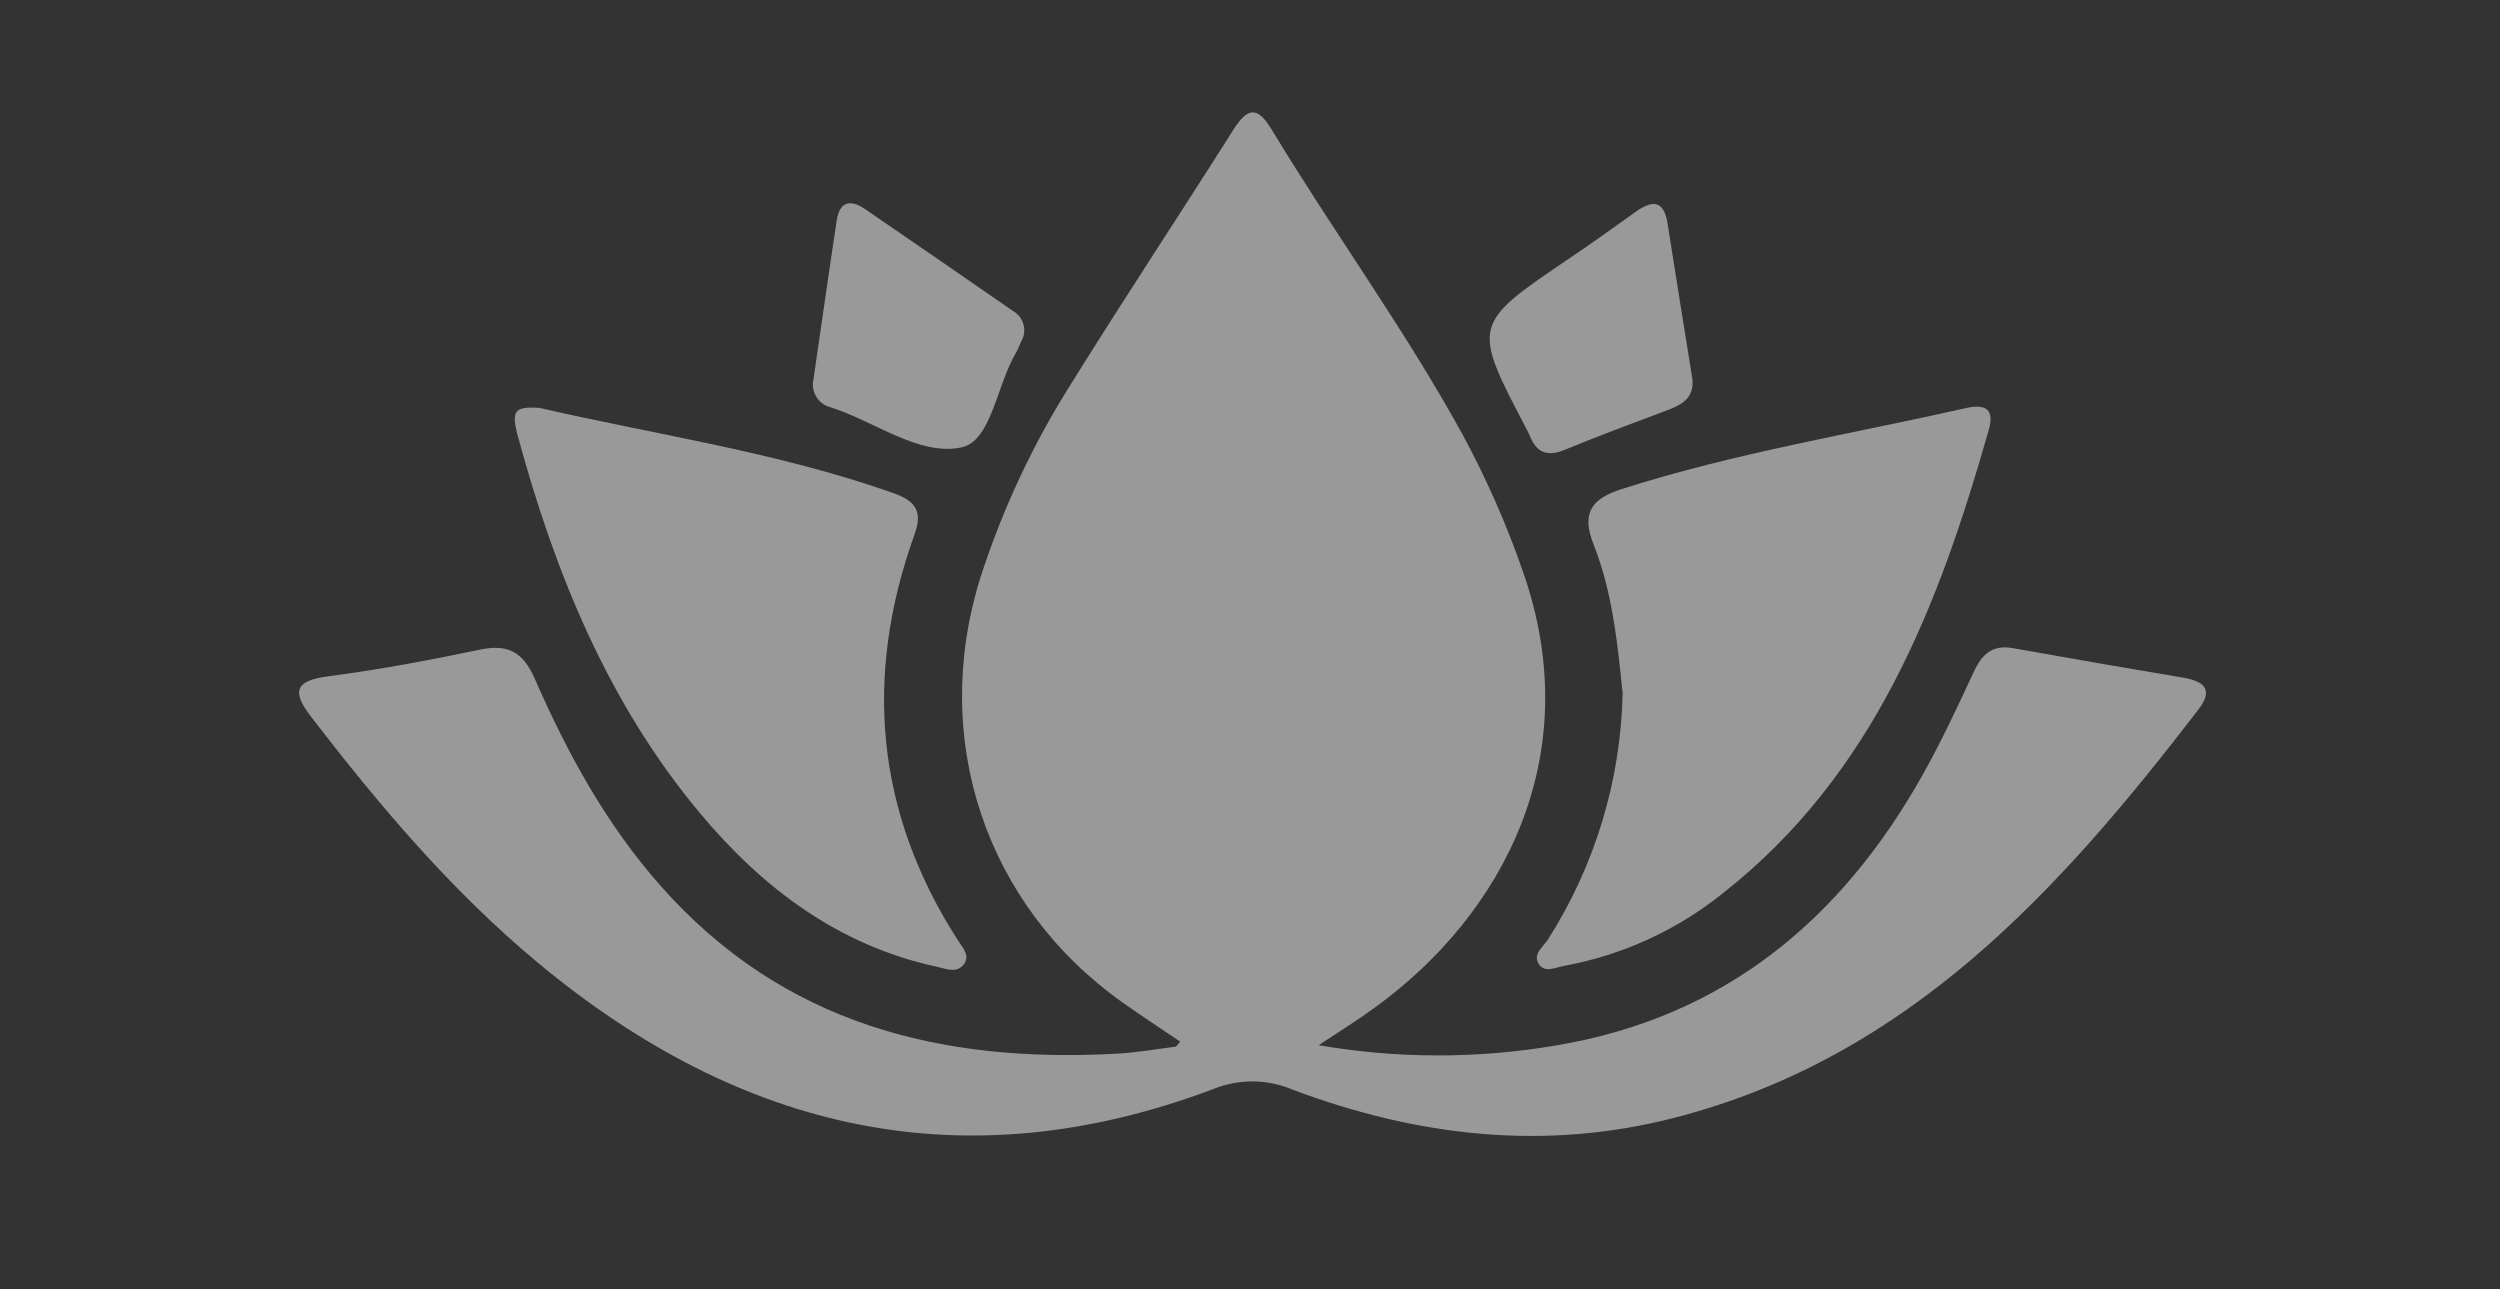
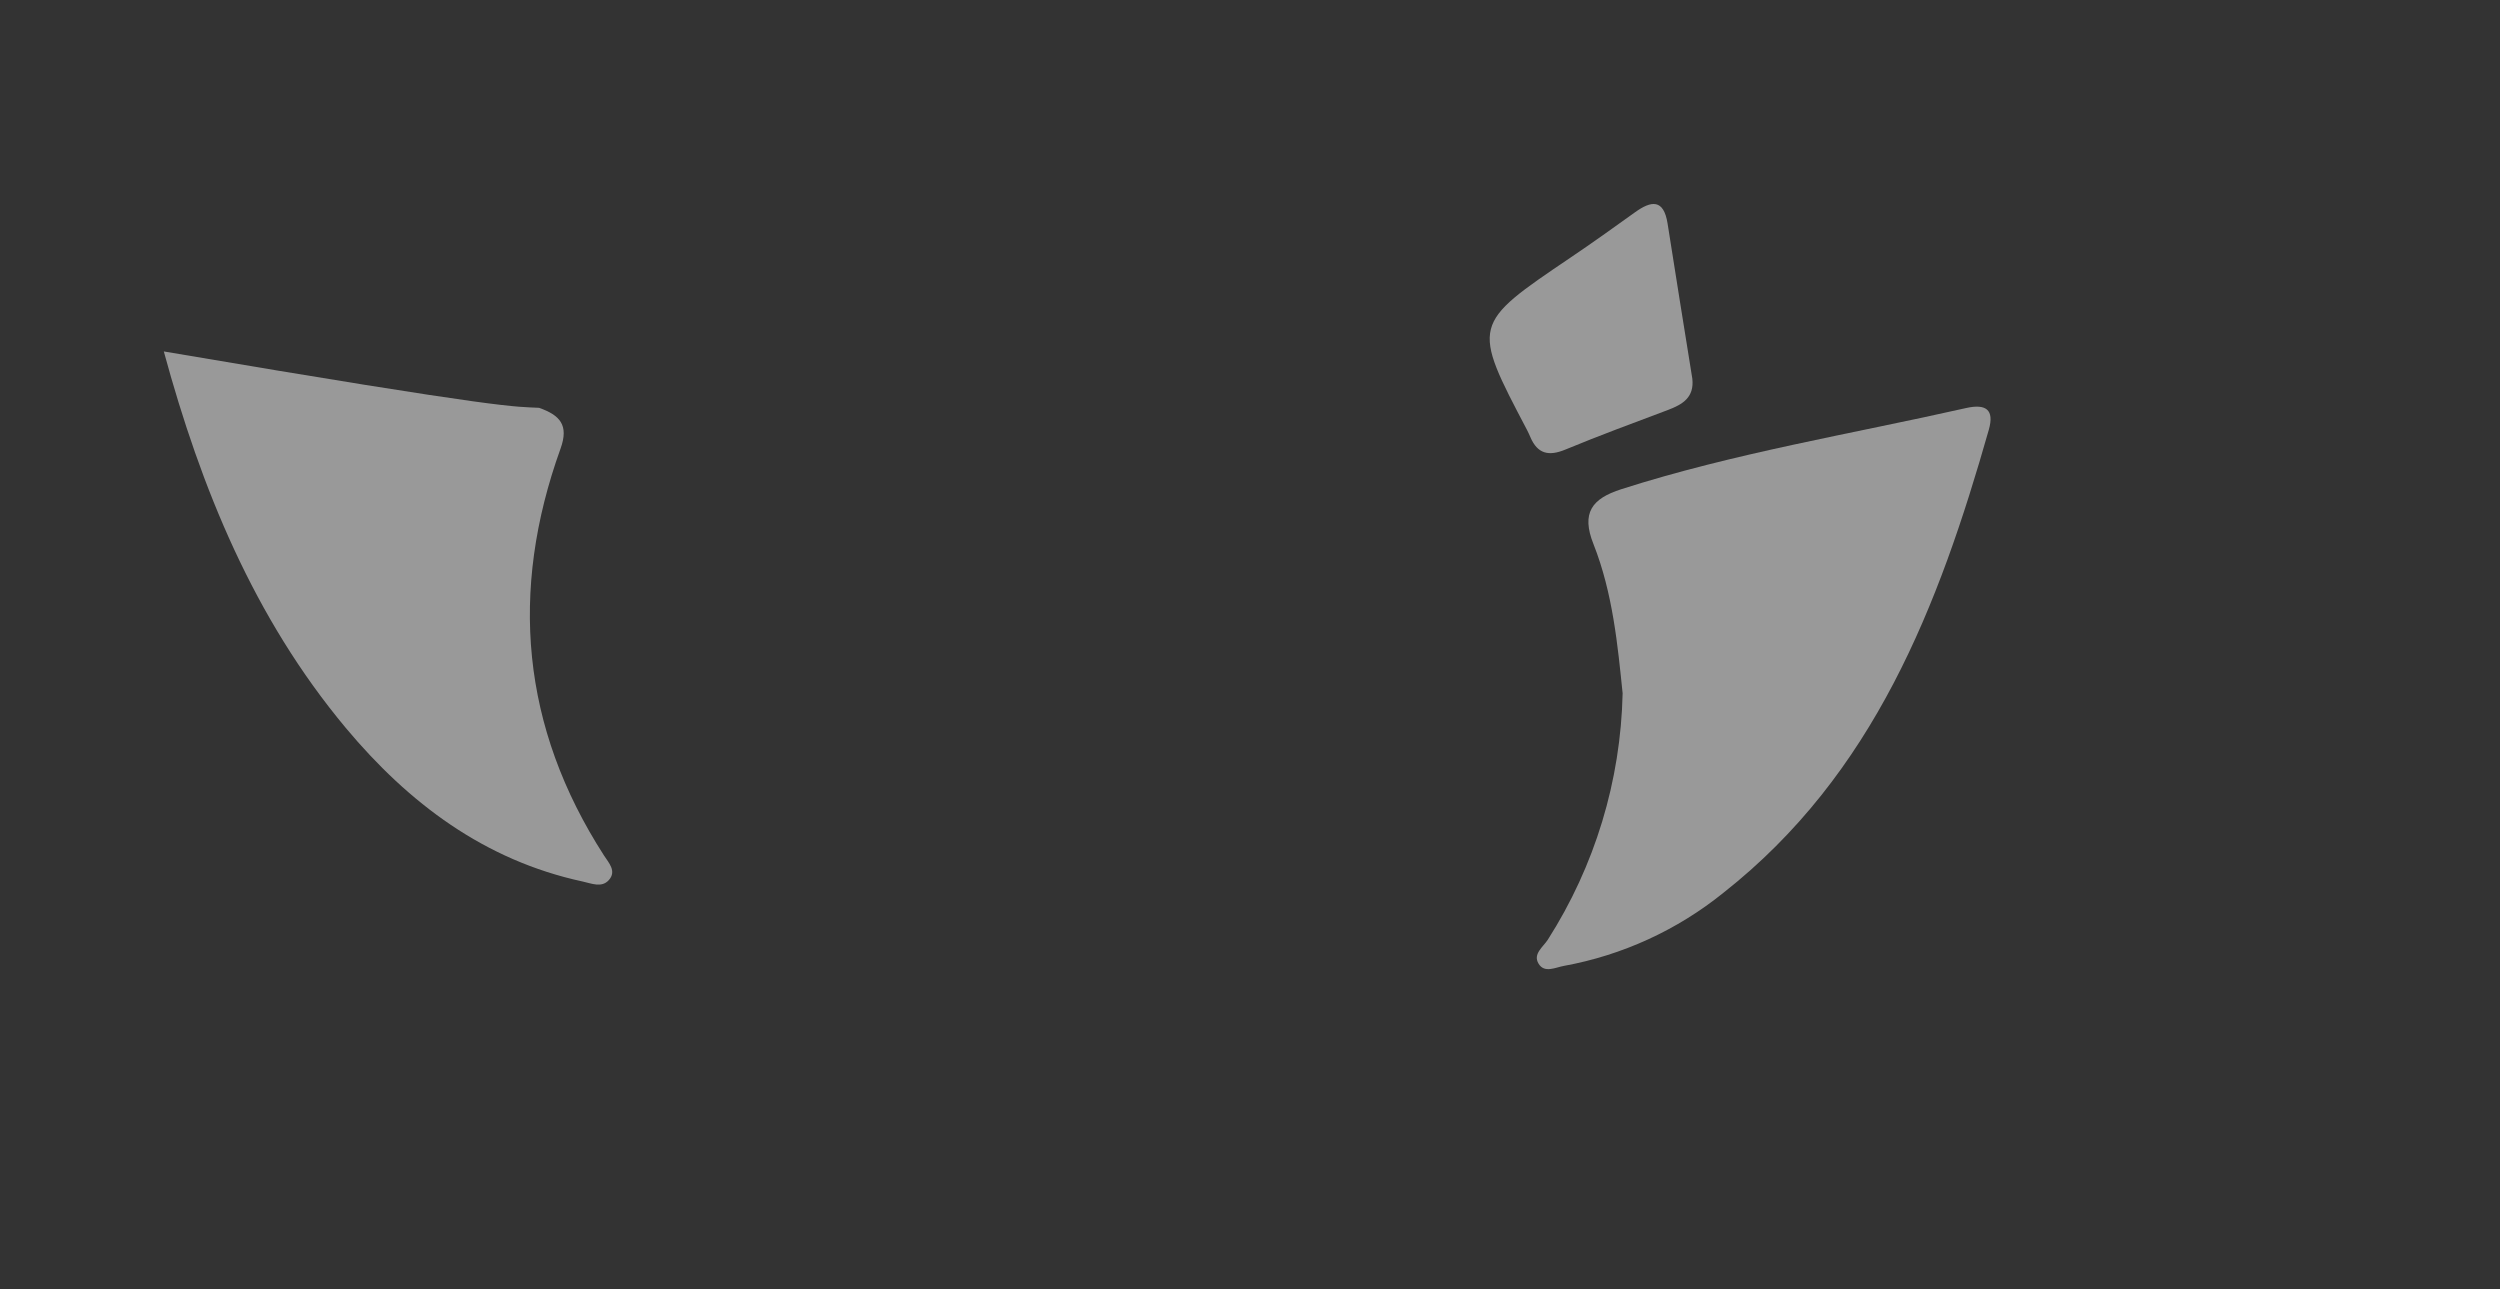
<svg xmlns="http://www.w3.org/2000/svg" version="1.1" id="Ebene_1" x="0px" y="0px" width="1280px" height="660px" viewBox="0 0 1280 660" enable-background="new 0 0 1280 660" xml:space="preserve">
  <rect x="0" y="0" width="1280" height="660" fill="#333333" stroke="none" />
  <g id="Gruppe_55" transform="translate(-121.86 -2491.068)" opacity="0.5">
-     <path id="Pfad_45_1_" fill="#FFFFFF" d="M797.022,3026.212c40.248,6.943,81.344,6.984,121.593,0.122   c86.107-14.453,146.016-64.349,187.718-138.67c9.527-16.995,17.803-34.718,25.998-52.399c4.157-9.002,9.405-14.251,20.063-12.354   c29.106,5.208,58.253,10.254,87.399,15.139c10.214,1.735,15.583,5.935,7.912,15.946c-71.252,92.85-148.316,178.189-267.972,209.234   c-66.974,17.359-132.049,9.688-195.832-14.169c-12.878-5.531-27.411-5.732-40.41-0.565   c-128.133,48.484-242.58,21.558-346.047-64.349c-44.285-36.776-81.062-80.335-116.022-125.71   c-10.254-13.281-8.841-18.852,8.76-21.153c25.958-3.351,51.794-8.235,77.429-13.605c14.412-3.027,22.082,1.293,28.057,14.937   c16.794,38.271,36.696,74.765,64.752,106.374c62.533,70.485,143.392,90.549,233.417,85.543c10.012-0.564,19.982-2.302,29.954-3.593   c0.443-0.04,0.807-0.888,2.301-2.583c-9.81-6.66-19.7-13.12-29.309-19.901c-70.484-49.897-98.743-135.197-72.987-217.551   c11.344-35.242,27.128-68.911,46.99-100.157c26.967-43.396,55.225-85.987,82.515-129.182c7.186-11.345,12.232-12.475,19.66-0.162   c31.649,52.359,67.861,101.853,97.411,155.544c12.191,22.445,22.566,45.86,30.964,70.001   c33.91,95.554-10.617,176.777-75.088,223.646C817.691,3012.931,808.567,3018.543,797.022,3026.212z" />
    <path id="Pfad_46" fill="#FFFFFF" d="M952.646,2846.044c-2.503-24.262-4.966-51.188-14.937-76.419   c-6.338-15.946-0.848-23.253,14.291-28.097c57.768-18.49,117.556-28.219,176.494-41.541c10.053-2.261,14.614,0.687,11.627,11.143   c-25.675,90.267-58.818,176.374-135.884,237.049c-23.656,19.095-51.753,31.973-81.667,37.423c-4.36,0.767-9.931,3.875-12.959-1.131   c-3.027-4.965,2.301-8.519,4.724-12.272C938.436,2934.453,951.677,2890.814,952.646,2846.044z" />
-     <path id="Pfad_47" fill="#FFFFFF" d="M397.849,2699.866c59.989,13.847,122.077,22.688,181.339,43.64   c10.738,3.795,15.341,8.841,11.021,20.871c-26.281,72.947-20.104,142.625,22.243,208.347c2.422,3.754,6.58,8.033,2.462,12.596   c-3.673,4.077-8.881,1.695-13.361,0.727c-50.341-10.859-89.136-40.167-121.271-78.6c-47.07-56.355-74.158-122.763-93.213-192.804   C383.437,2701.199,385.334,2699.18,397.849,2699.866z" />
-     <path id="Pfad_48" fill="#FFFFFF" d="M538.375,2685.171c3.956-27.128,7.791-54.296,11.909-81.384   c1.413-9.326,6.822-10.859,14.25-5.813c25.393,17.359,50.745,34.839,76.057,52.359c5.409,3.108,7.307,10.012,4.198,15.422   c-0.081,0.121-0.121,0.242-0.202,0.363c-0.888,1.816-1.453,3.754-2.503,5.49c-9.931,16.512-12.555,45.295-27.976,48.524   c-21.921,4.602-44.608-13.604-67.457-20.67C540.555,2697.686,536.881,2691.388,538.375,2685.171z" />
+     <path id="Pfad_47" fill="#FFFFFF" d="M397.849,2699.866c10.738,3.795,15.341,8.841,11.021,20.871c-26.281,72.947-20.104,142.625,22.243,208.347c2.422,3.754,6.58,8.033,2.462,12.596   c-3.673,4.077-8.881,1.695-13.361,0.727c-50.341-10.859-89.136-40.167-121.271-78.6c-47.07-56.355-74.158-122.763-93.213-192.804   C383.437,2701.199,385.334,2699.18,397.849,2699.866z" />
    <path id="Pfad_49" fill="#FFFFFF" d="M988.333,2684.97c1.05,9.567-4.966,13.16-12.434,15.985   c-17.602,6.62-35.243,13.12-52.602,20.307c-8.478,3.513-14.21,2.22-17.884-6.379c-0.524-1.252-1.09-2.463-1.695-3.633   c-28.42-54.095-28.42-54.055,22.243-88.288c11.143-7.51,22.082-15.341,32.982-23.173c8.356-6.015,14.694-6.983,16.713,5.692   C979.815,2631.965,984.053,2658.447,988.333,2684.97z" />
  </g>
</svg>